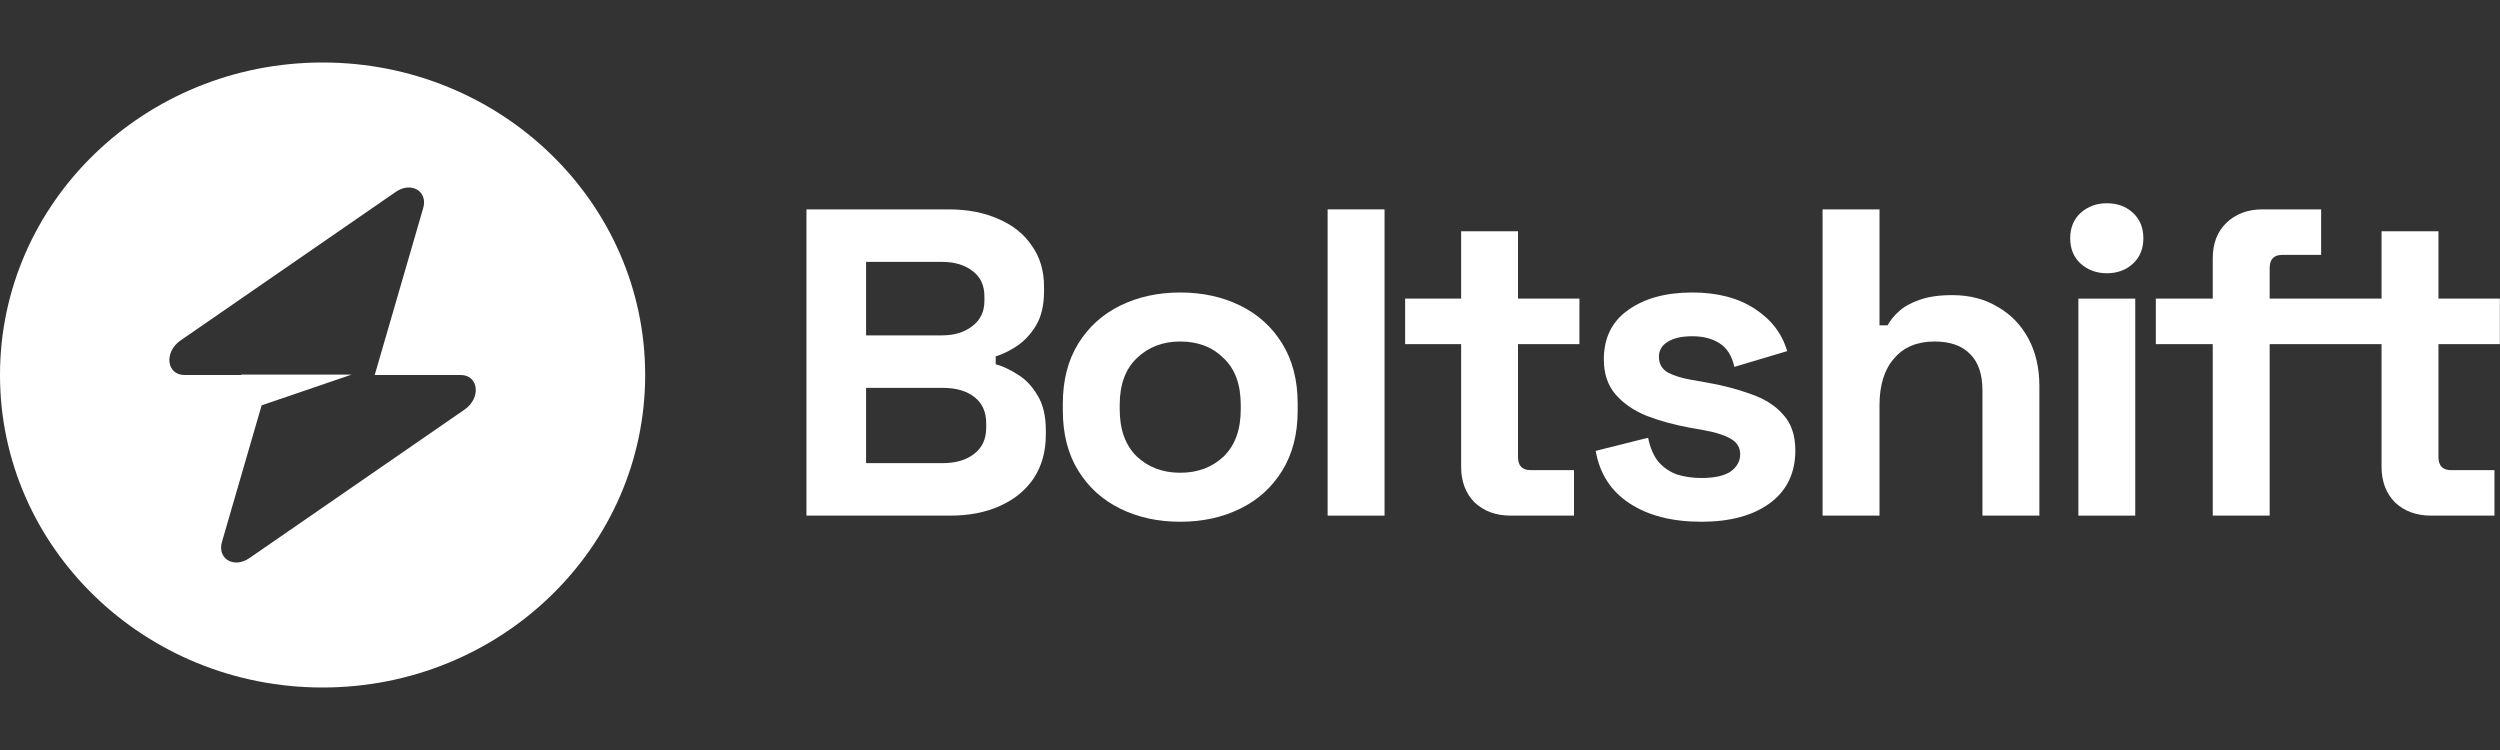
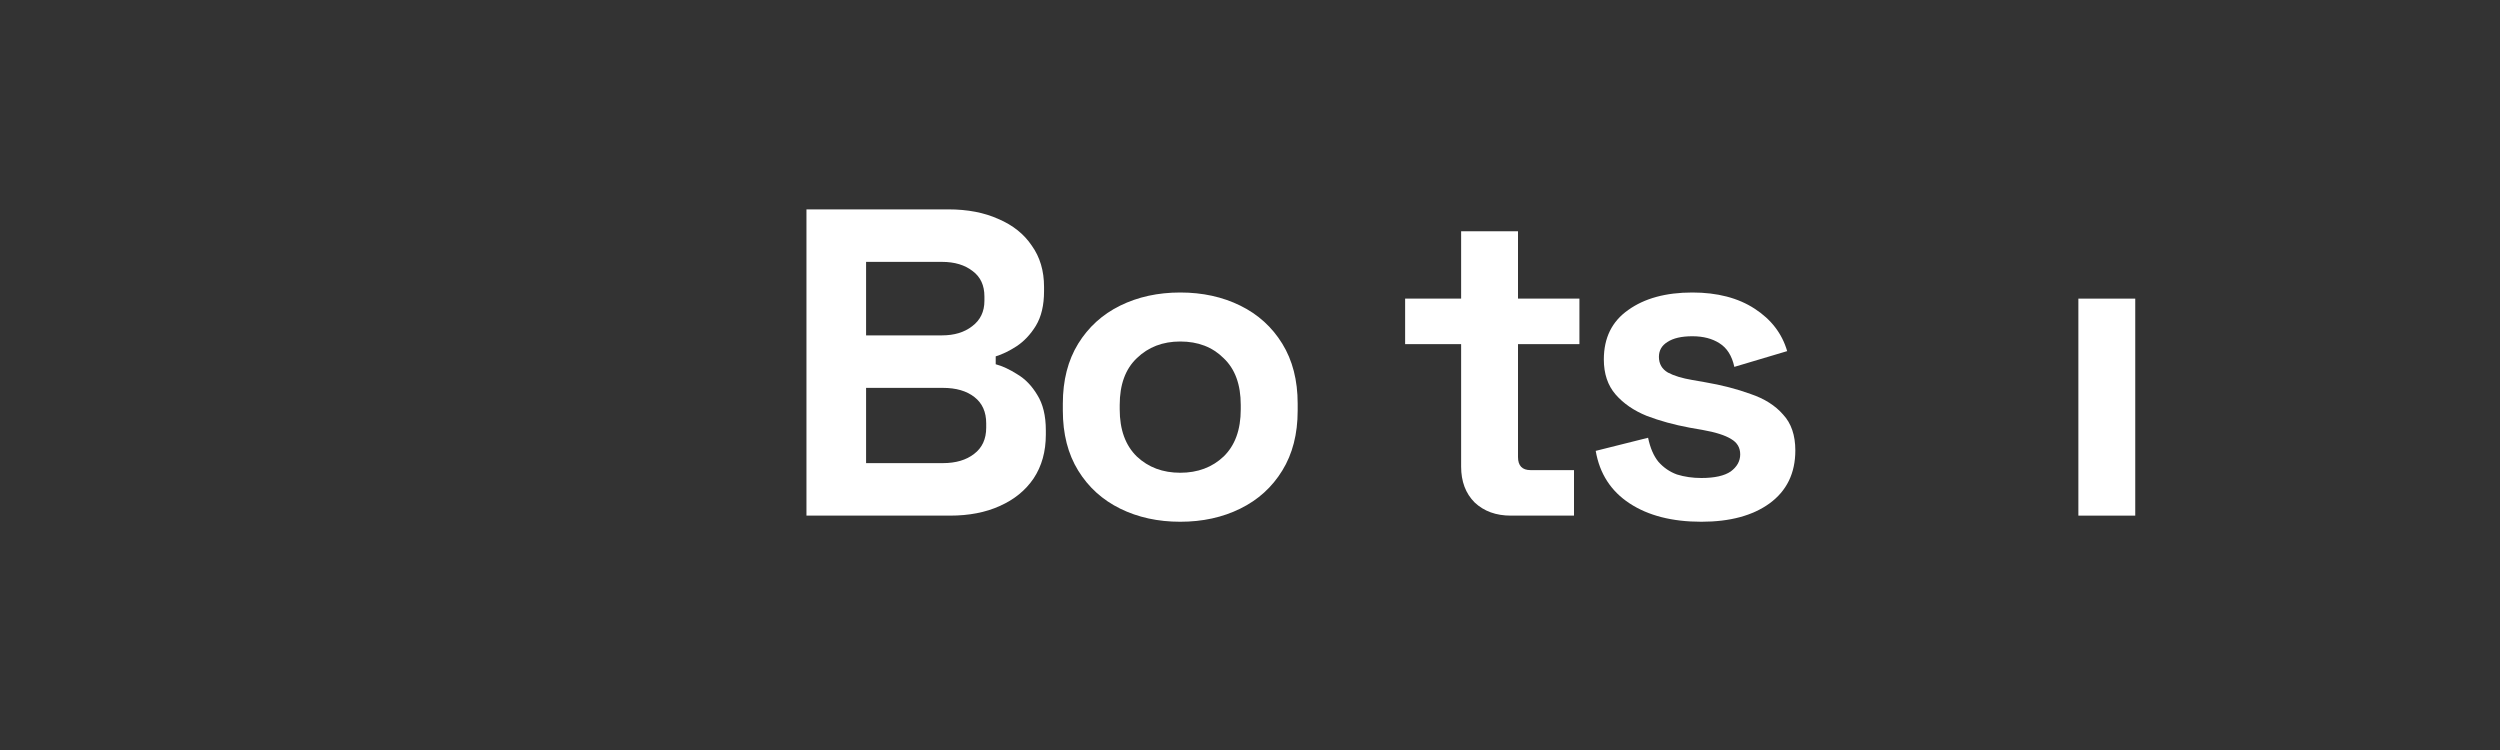
<svg xmlns="http://www.w3.org/2000/svg" width="60" height="18" viewBox="0 0 60 18" fill="none">
  <rect x="0" y="0" width="60" height="18" fill="#333333" stroke="none" />
-   <path fill-rule="evenodd" clip-rule="evenodd" d="M7.742 16.5C12.018 16.5 15.484 13.142 15.484 9C15.484 4.858 12.018 1.5 7.742 1.5C3.466 1.5 0 4.858 0 9C0 13.142 3.466 16.5 7.742 16.5ZM10.157 4.994C10.275 4.589 9.869 4.35 9.499 4.605L4.333 8.171C3.931 8.448 3.995 9 4.428 9H5.788V8.99H8.44L6.279 9.728L5.327 13.006C5.209 13.411 5.614 13.65 5.985 13.395L11.151 9.829C11.552 9.552 11.489 9 11.056 9H8.993L10.157 4.994Z" fill="white" />
-   <path d="M49.935 6.327C50.108 6.481 50.318 6.558 50.563 6.558C50.816 6.558 51.026 6.481 51.192 6.327C51.358 6.173 51.441 5.97 51.441 5.718C51.441 5.466 51.358 5.263 51.192 5.109C51.026 4.955 50.816 4.878 50.563 4.878C50.318 4.878 50.108 4.955 49.935 5.109C49.768 5.263 49.685 5.466 49.685 5.718C49.685 5.97 49.768 6.173 49.935 6.327Z" fill="white" />
  <path fill-rule="evenodd" clip-rule="evenodd" d="M23.994 12.144C23.655 12.298 23.257 12.375 22.802 12.375H19.355V5.025H22.759C23.221 5.025 23.622 5.102 23.962 5.256C24.309 5.403 24.576 5.617 24.764 5.897C24.959 6.17 25.057 6.499 25.057 6.884V6.989C25.057 7.325 24.992 7.601 24.861 7.818C24.732 8.028 24.576 8.193 24.395 8.312C24.222 8.424 24.056 8.504 23.897 8.553V8.742C24.056 8.784 24.229 8.864 24.417 8.984C24.605 9.095 24.764 9.26 24.894 9.477C25.031 9.694 25.1 9.977 25.1 10.328V10.432C25.1 10.838 25.002 11.188 24.807 11.482C24.612 11.77 24.341 11.99 23.994 12.144ZM23.387 9.53C23.2 9.383 22.947 9.309 22.629 9.309H20.786V11.115H22.629C22.939 11.115 23.189 11.041 23.377 10.895C23.572 10.748 23.669 10.537 23.669 10.264V10.159C23.669 9.887 23.575 9.677 23.387 9.53ZM23.344 6.506C23.156 6.359 22.911 6.285 22.607 6.285H20.786V8.049H22.607C22.903 8.049 23.145 7.976 23.333 7.829C23.528 7.682 23.626 7.479 23.626 7.22V7.115C23.626 6.848 23.532 6.646 23.344 6.506Z" fill="white" />
  <path fill-rule="evenodd" clip-rule="evenodd" d="M28.326 12.522C27.791 12.522 27.311 12.417 26.884 12.207C26.458 11.997 26.122 11.693 25.876 11.293C25.631 10.895 25.508 10.415 25.508 9.855V9.687C25.508 9.127 25.631 8.648 25.876 8.249C26.122 7.85 26.458 7.545 26.884 7.335C27.311 7.125 27.791 7.02 28.326 7.02C28.861 7.02 29.341 7.125 29.767 7.335C30.194 7.545 30.53 7.85 30.775 8.249C31.021 8.648 31.144 9.127 31.144 9.687V9.855C31.144 10.415 31.021 10.895 30.775 11.293C30.53 11.693 30.194 11.997 29.767 12.207C29.341 12.417 28.861 12.522 28.326 12.522ZM28.326 11.346C28.745 11.346 29.092 11.216 29.366 10.957C29.641 10.691 29.778 10.313 29.778 9.824V9.719C29.778 9.229 29.641 8.854 29.366 8.595C29.099 8.329 28.752 8.196 28.326 8.196C27.907 8.196 27.56 8.329 27.285 8.595C27.011 8.854 26.873 9.229 26.873 9.719V9.824C26.873 10.313 27.011 10.691 27.285 10.957C27.56 11.216 27.907 11.346 28.326 11.346Z" fill="white" />
  <path d="M36.259 12.375C35.905 12.375 35.616 12.27 35.392 12.06C35.175 11.843 35.067 11.556 35.067 11.199V8.259H33.723V7.167H35.067V5.55H36.432V7.167H37.906V8.259H36.432V10.968C36.432 11.178 36.533 11.283 36.736 11.283H37.776V12.375H36.259Z" fill="white" />
  <path d="M39.11 12.081C39.558 12.375 40.132 12.522 40.833 12.522C41.52 12.522 42.065 12.375 42.47 12.081C42.882 11.78 43.088 11.357 43.088 10.81C43.088 10.447 42.99 10.159 42.795 9.95C42.607 9.733 42.347 9.568 42.015 9.456C41.689 9.337 41.324 9.242 40.92 9.173L40.616 9.12C40.371 9.078 40.175 9.019 40.031 8.942C39.887 8.858 39.814 8.732 39.814 8.564C39.814 8.41 39.883 8.291 40.02 8.207C40.158 8.116 40.356 8.07 40.616 8.07C40.877 8.07 41.093 8.126 41.267 8.238C41.447 8.35 41.567 8.539 41.624 8.805L42.892 8.427C42.77 8.007 42.51 7.667 42.112 7.409C41.715 7.15 41.216 7.02 40.616 7.02C39.98 7.02 39.468 7.16 39.077 7.44C38.687 7.713 38.492 8.108 38.492 8.627C38.492 8.969 38.586 9.25 38.774 9.467C38.962 9.683 39.211 9.855 39.522 9.981C39.833 10.1 40.175 10.194 40.551 10.264L40.855 10.317C41.173 10.373 41.404 10.447 41.548 10.537C41.693 10.621 41.765 10.744 41.765 10.905C41.765 11.066 41.689 11.203 41.538 11.315C41.386 11.419 41.151 11.472 40.833 11.472C40.624 11.472 40.429 11.444 40.248 11.388C40.074 11.325 39.926 11.223 39.803 11.084C39.688 10.944 39.605 10.751 39.554 10.506L38.297 10.821C38.391 11.367 38.662 11.787 39.11 12.081Z" fill="white" />
-   <path d="M45.455 8.606C45.223 8.872 45.108 9.246 45.108 9.729V12.375H43.742V5.025H45.108V7.808H45.303C45.361 7.696 45.451 7.583 45.574 7.472C45.697 7.36 45.859 7.269 46.062 7.199C46.271 7.122 46.535 7.083 46.853 7.083C47.272 7.083 47.637 7.178 47.948 7.367C48.265 7.549 48.511 7.804 48.685 8.133C48.858 8.455 48.945 8.833 48.945 9.267V12.375H47.579V9.372C47.579 8.98 47.478 8.686 47.276 8.49C47.081 8.294 46.799 8.196 46.43 8.196C46.011 8.196 45.686 8.333 45.455 8.606Z" fill="white" />
-   <path d="M57.482 12.06C57.266 11.843 57.157 11.556 57.157 11.199V8.259H54.472V12.375H53.106V8.259H51.74V7.167H53.106V6.201C53.106 5.844 53.214 5.561 53.431 5.351C53.655 5.134 53.944 5.025 54.298 5.025H55.707V6.117H54.775C54.573 6.117 54.472 6.222 54.472 6.432V7.167H57.157V5.55H58.523V7.167H59.997V8.259H58.523V10.968C58.523 11.178 58.624 11.283 58.826 11.283H59.867V12.375H58.349C57.995 12.375 57.707 12.27 57.482 12.06Z" fill="white" />
  <path d="M49.881 7.167V12.375H51.246V7.167H49.881Z" fill="white" />
-   <path d="M31.863 5.025V12.375H33.229V5.025H31.863Z" fill="white" />
</svg>